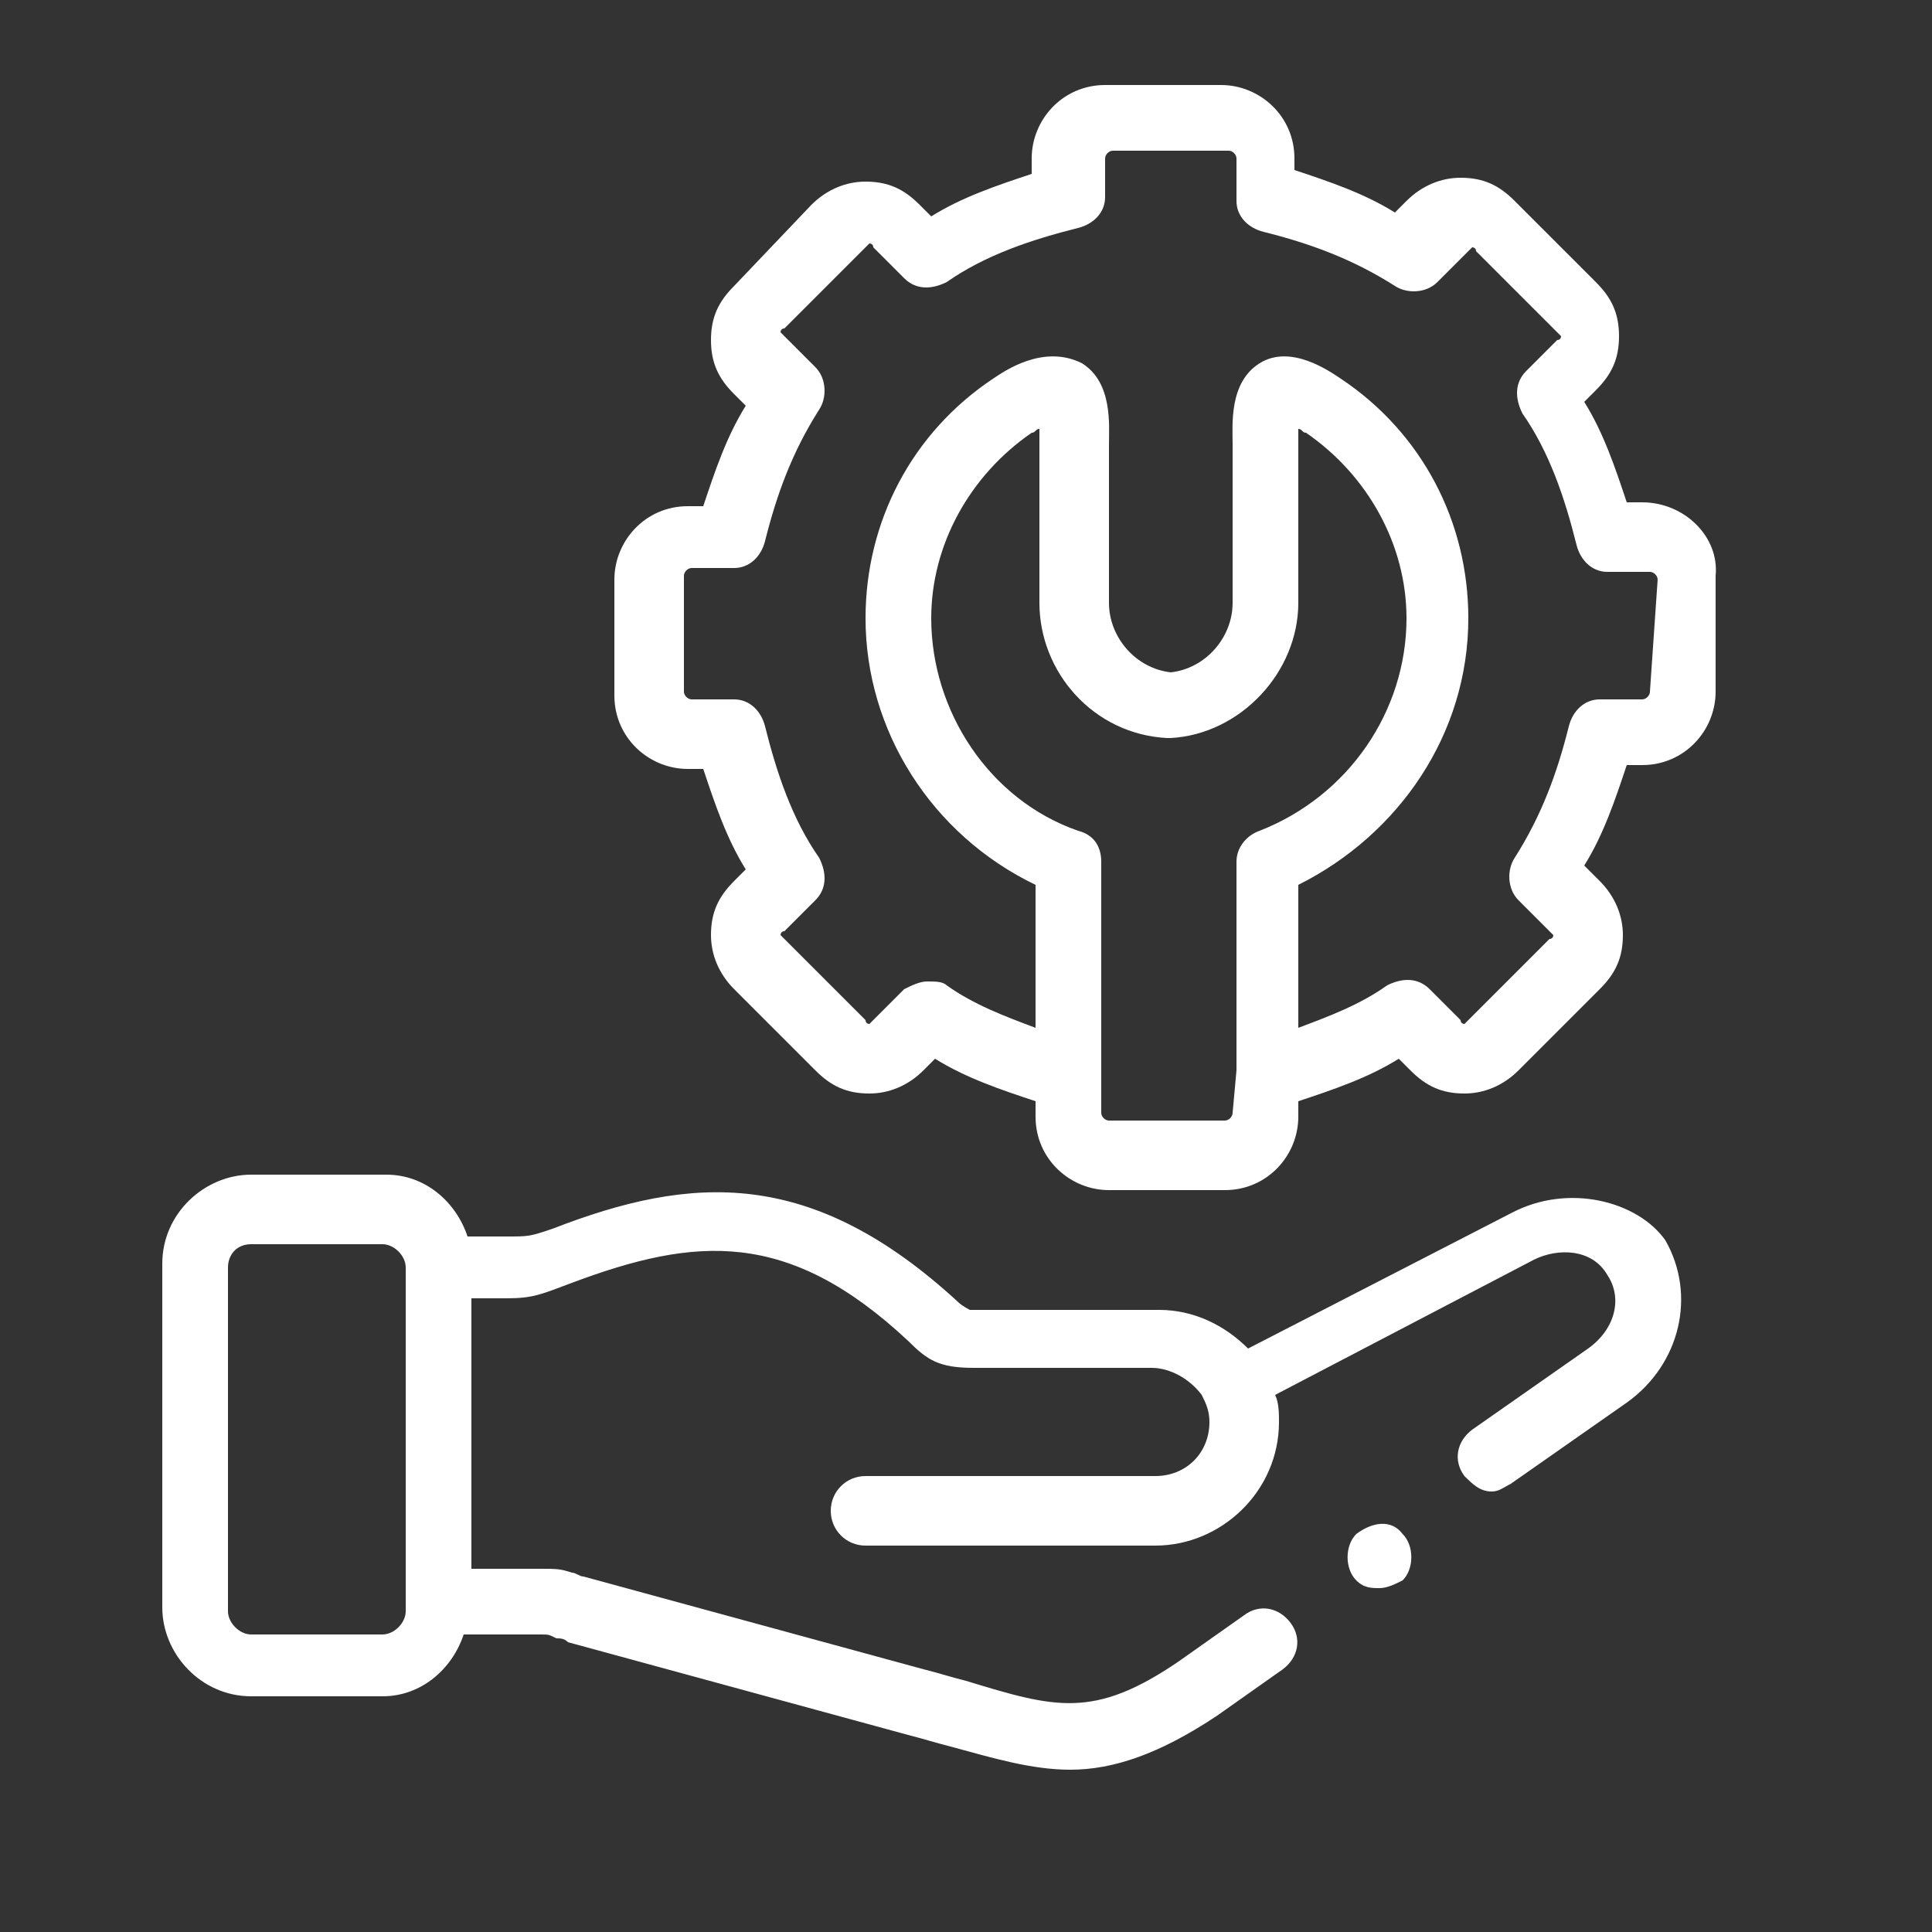
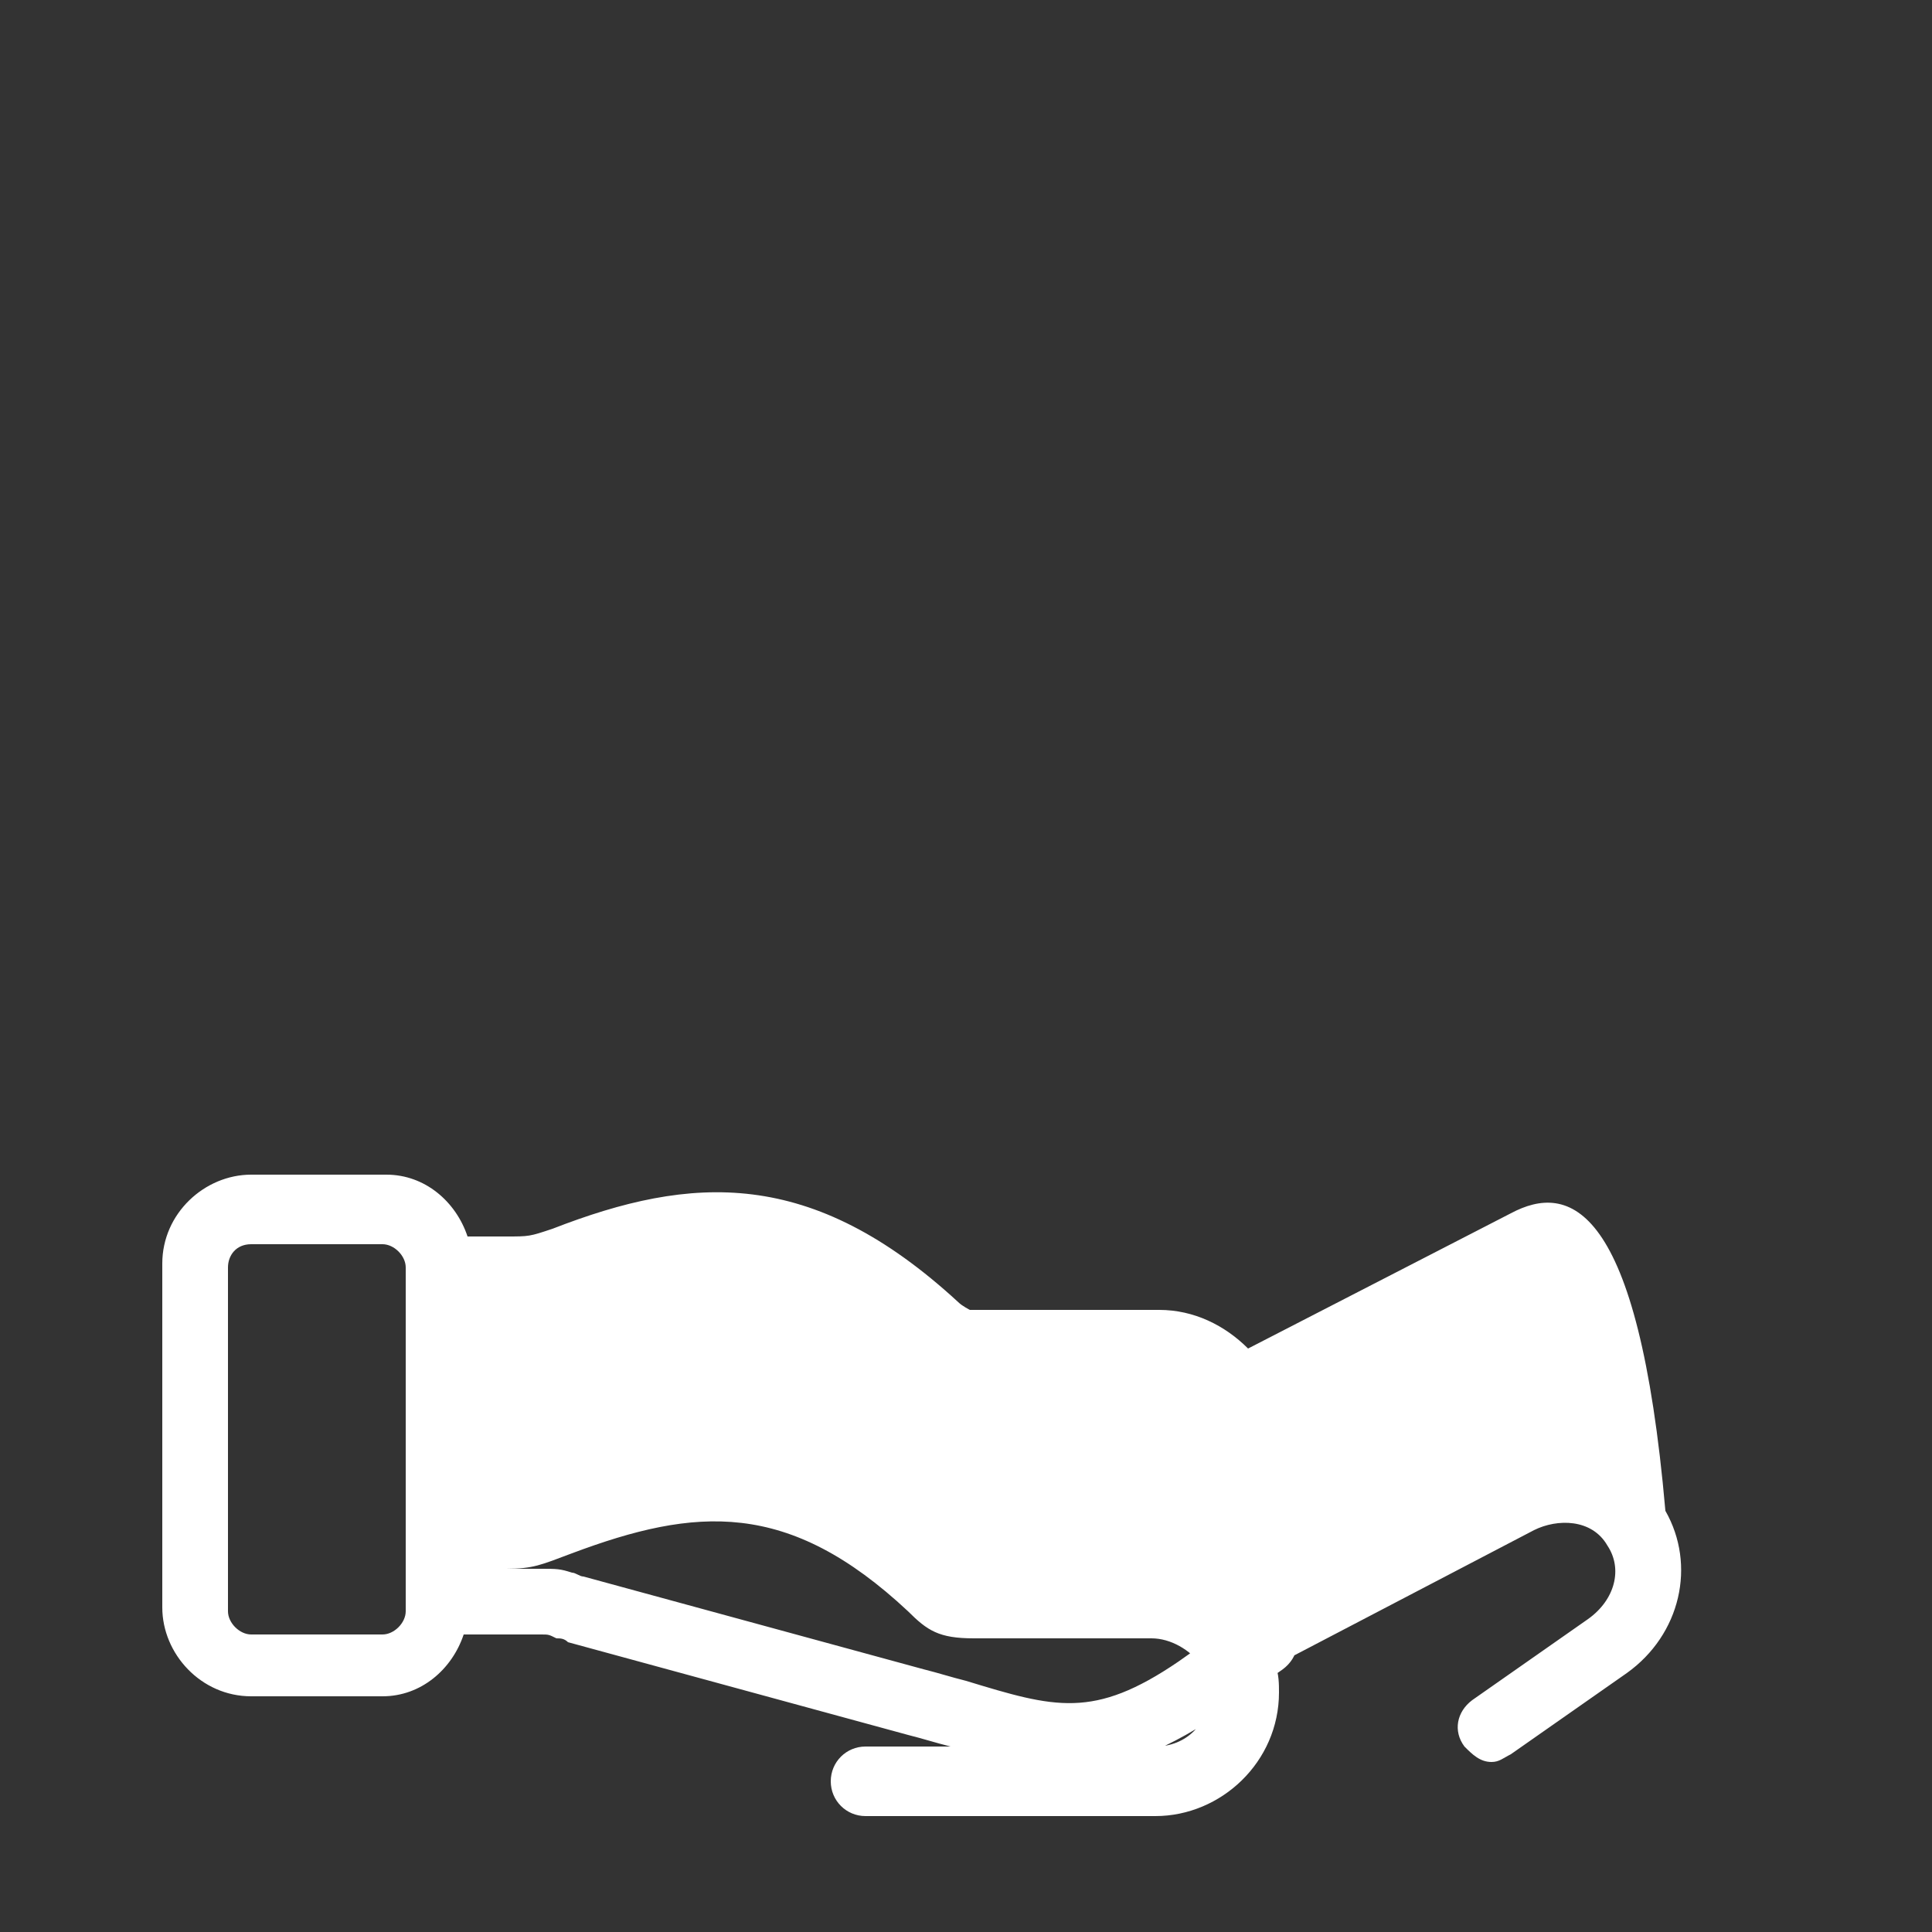
<svg xmlns="http://www.w3.org/2000/svg" version="1.1" x="0px" y="0px" width="50px" height="50px" viewBox="0 0 50 50" style="enable-background:new 0 0 50 50;" xml:space="preserve">
  <rect x="0" y="0" width="50" height="50" fill="#333333" stroke="none" />
  <style type="text/css">
	.st0{display:none;}
	.st1{display:inline;fill:#0056EF;}
	.st2{display:inline;}
	.st3{fill:#0BA2C7;fill-opacity:0;}
	.st4{fill:#FFFFFF;}
</style>
  <g id="Layer_3" class="st0">
    <ellipse class="st1" cx="27" cy="29.6" rx="36.4" ry="31.1" />
  </g>
  <g id="Layer_1" class="st0">
    <g transform="translate(-4321 -4874)" class="st2">
      <rect x="4321" y="4874" class="st3" width="50" height="50" />
      <g transform="translate(4327 4880)">
        <path class="st4" d="M19,38C8.5,38,0,29.5,0,19S8.5,0,19,0s19,8.5,19,19c0,0,0,0,0,0C38,29.5,29.5,38,19,38z M7.8,31.6     c6.4,5.6,15.9,5.6,22.3,0l-4.5-4.5c-3.9,3.2-9.5,3.2-13.3,0L7.8,31.6z M6.3,30.1l4.5-4.5c-3.2-3.9-3.2-9.5,0-13.3L6.3,7.8     C0.7,14.2,0.7,23.8,6.3,30.1z M7.8,6.3l4.5,4.5c3.9-3.2,9.5-3.2,13.3,0l4.5-4.5C23.8,0.7,14.2,0.7,7.8,6.3z M31.6,7.8l-4.5,4.5     c3.2,3.9,3.2,9.5,0,13.3l4.5,4.5C37.3,23.8,37.3,14.2,31.6,7.8z M19,27.4c4.7,0,8.4-3.8,8.4-8.4s-3.8-8.4-8.4-8.4     s-8.4,3.8-8.4,8.4l0,0C10.5,23.6,14.3,27.4,19,27.4z" />
      </g>
    </g>
  </g>
  <g id="Layer_2">
    <g>
-       <path class="st4" d="M42.5,13h-0.4c-0.3-0.9-0.6-1.8-1.1-2.6l0.3-0.3c0.4-0.4,0.6-0.8,0.6-1.4s-0.2-1-0.6-1.4l-2.1-2.1    c-0.4-0.4-0.8-0.6-1.4-0.6c-0.5,0-1,0.2-1.4,0.6l-0.3,0.3c-0.8-0.5-1.7-0.8-2.6-1.1V4.1c0-1.1-0.9-1.9-1.9-1.9h-3    c-1.1,0-1.9,0.9-1.9,1.9v0.4c-0.9,0.3-1.8,0.6-2.6,1.1l-0.3-0.3c-0.4-0.4-0.8-0.6-1.4-0.6c-0.5,0-1,0.2-1.4,0.6L19,7.4    c-0.4,0.4-0.6,0.8-0.6,1.4s0.2,1,0.6,1.4l0.3,0.3c-0.5,0.8-0.8,1.7-1.1,2.6h-0.4c-1.1,0-1.9,0.9-1.9,1.9v3c0,1.1,0.9,1.9,1.9,1.9    h0.4c0.3,0.9,0.6,1.8,1.1,2.6L19,22.8c-0.4,0.4-0.6,0.8-0.6,1.4c0,0.5,0.2,1,0.6,1.4l2.1,2.1c0.4,0.4,0.8,0.6,1.4,0.6h0    c0.5,0,1-0.2,1.4-0.6l0.3-0.3c0.8,0.5,1.7,0.8,2.6,1.1v0.4c0,1.1,0.9,1.9,1.9,1.9h3c1.1,0,1.9-0.9,1.9-1.9v-0.4    c0.9-0.3,1.8-0.6,2.6-1.1l0.3,0.3c0.4,0.4,0.8,0.6,1.4,0.6c0.5,0,1-0.2,1.4-0.6l2.1-2.1c0.4-0.4,0.6-0.8,0.6-1.4    c0-0.5-0.2-1-0.6-1.4L41,22.4c0.5-0.8,0.8-1.7,1.1-2.6h0.4c1.1,0,1.9-0.9,1.9-1.9v-3C44.5,13.9,43.6,13,42.5,13L42.5,13z     M31.9,28.8c0,0.1-0.1,0.2-0.2,0.2h-3c-0.1,0-0.2-0.1-0.2-0.2v-1.1v-5.4c0-0.4-0.2-0.7-0.6-0.8c-2.3-0.8-3.8-3.1-3.8-5.5    c0-1.9,1-3.7,2.6-4.8c0.1,0,0.1-0.1,0.2-0.1c0,0.1,0,0.2,0,0.3c0,0.1,0,0.2,0,0.2v4c0,1.8,1.4,3.4,3.3,3.5c0,0,0.1,0,0.1,0    c1.8-0.1,3.3-1.7,3.3-3.5v-4c0-0.1,0-0.1,0-0.2c0-0.1,0-0.2,0-0.3c0.1,0,0.1,0.1,0.2,0.1c1.6,1.1,2.6,2.9,2.6,4.8    c0,2.4-1.5,4.6-3.8,5.5c-0.3,0.1-0.6,0.4-0.6,0.8v5.4L31.9,28.8L31.9,28.8z M42.7,17.9c0,0.1-0.1,0.2-0.2,0.2h-1.1    c-0.4,0-0.7,0.3-0.8,0.7c-0.3,1.2-0.7,2.3-1.4,3.4c-0.2,0.3-0.2,0.8,0.1,1.1l0.8,0.8c0.1,0.1,0.1,0.1,0.1,0.1c0,0,0,0.1-0.1,0.1    L38,26.4c0,0-0.1,0.1-0.1,0.1c0,0-0.1,0-0.1-0.1l-0.8-0.8c-0.3-0.3-0.7-0.3-1.1-0.1c-0.7,0.5-1.5,0.8-2.3,1.1v-3.7    C36.2,21.6,38,19,38,16c0-2.5-1.2-4.8-3.3-6.2c-0.3-0.2-1.3-0.9-2.1-0.4c-0.8,0.5-0.7,1.6-0.7,2.1c0,0,0,0.1,0,0.1v4    c0,0.9-0.7,1.7-1.6,1.8c-0.9-0.1-1.6-0.9-1.6-1.8l0-4c0,0,0-0.1,0-0.1c0-0.5,0.1-1.6-0.7-2.1C27,8.9,26,9.6,25.7,9.8    c-2.1,1.4-3.3,3.7-3.3,6.2c0,2.9,1.7,5.6,4.4,6.9v3.7c-0.8-0.3-1.6-0.6-2.3-1.1c-0.1-0.1-0.3-0.1-0.5-0.1c-0.2,0-0.4,0.1-0.6,0.2    l-0.8,0.8c0,0-0.1,0.1-0.1,0.1c0,0-0.1,0-0.1-0.1l-2.1-2.1c-0.1-0.1-0.1-0.1-0.1-0.1c0,0,0-0.1,0.1-0.1l0.8-0.8    c0.3-0.3,0.3-0.7,0.1-1.1c-0.7-1-1.1-2.2-1.4-3.4c-0.1-0.4-0.4-0.7-0.8-0.7h-1.1c-0.1,0-0.2-0.1-0.2-0.2v-3c0-0.1,0.1-0.2,0.2-0.2    h1.1c0.4,0,0.7-0.3,0.8-0.7c0.3-1.2,0.7-2.3,1.4-3.4c0.2-0.3,0.2-0.8-0.1-1.1l-0.8-0.8c-0.1-0.1-0.1-0.1-0.1-0.1s0-0.1,0.1-0.1    l2.1-2.1c0,0,0.1-0.1,0.1-0.1s0.1,0,0.1,0.1l0.8,0.8c0.3,0.3,0.7,0.3,1.1,0.1c1-0.7,2.2-1.1,3.4-1.4c0.4-0.1,0.7-0.4,0.7-0.8V4.1    c0-0.1,0.1-0.2,0.2-0.2h3c0.1,0,0.2,0.1,0.2,0.2v1.1c0,0.4,0.3,0.7,0.7,0.8c1.2,0.3,2.3,0.7,3.4,1.4c0.3,0.2,0.8,0.2,1.1-0.1    l0.8-0.8c0,0,0.1-0.1,0.1-0.1c0,0,0.1,0,0.1,0.1l2.1,2.1c0.1,0.1,0.1,0.1,0.1,0.1c0,0,0,0.1-0.1,0.1l-0.8,0.8    c-0.3,0.3-0.3,0.7-0.1,1.1c0.7,1,1.1,2.2,1.4,3.4c0.1,0.4,0.4,0.7,0.8,0.7h1.1c0.1,0,0.2,0.1,0.2,0.2L42.7,17.9L42.7,17.9z" />
      <path class="st4" d="M35.1,39.7c-0.3,0.3-0.3,0.9,0,1.2c0.2,0.2,0.4,0.2,0.6,0.2c0.2,0,0.4-0.1,0.6-0.2l0,0c0.3-0.3,0.3-0.9,0-1.2    C36,39.3,35.5,39.4,35.1,39.7L35.1,39.7z" />
-       <path class="st4" d="M39.1,31.4l-6.8,3.5c-0.6-0.6-1.4-1-2.3-1h-4.6c-0.3,0-0.3,0-0.3,0c0,0-0.2-0.1-0.3-0.2l0,0    c-3.8-3.5-6.9-3.3-10.5-1.9C13.7,32,13.7,32,13.1,32l-1,0c-0.3-0.9-1.1-1.6-2.1-1.6H6.5c-1.2,0-2.3,1-2.3,2.3v8.9    c0,1.2,1,2.3,2.3,2.3h3.4c1,0,1.8-0.7,2.1-1.6H14c0.2,0,0.2,0,0.4,0.1c0.1,0,0.2,0,0.3,0.1l8.8,2.4c0.4,0.1,0.7,0.2,1.1,0.3    c1.1,0.3,2.1,0.6,3.1,0.6c1.1,0,2.3-0.4,3.8-1.4c0,0,0,0,0,0l1.7-1.2c0.4-0.3,0.5-0.8,0.2-1.2c-0.3-0.4-0.8-0.5-1.2-0.2L30.5,43    c-2.2,1.5-3.2,1.2-5.5,0.5c-0.4-0.1-0.7-0.2-1.1-0.3l-8.8-2.4c-0.1,0-0.2-0.1-0.3-0.1c-0.3-0.1-0.4-0.1-0.8-0.1h-1.8v-7h0.9    c0,0,0,0,0,0l0,0c0.7,0,0.9-0.1,1.7-0.4c3.2-1.2,5.6-1.4,8.7,1.5l0,0c0.5,0.5,0.8,0.7,1.7,0.7h4.6c0.5,0,1,0.3,1.3,0.7    c0,0,0,0,0,0c0.1,0.2,0.2,0.4,0.2,0.7c0,0.8-0.6,1.4-1.4,1.4h-7.5c-0.5,0-0.9,0.4-0.9,0.9c0,0.5,0.4,0.9,0.9,0.9h7.5    c1.7,0,3.2-1.4,3.2-3.2c0-0.2,0-0.5-0.1-0.7l6.7-3.5c0.6-0.3,1.5-0.3,1.9,0.4c0.4,0.6,0.2,1.4-0.5,1.9l-3,2.1    c-0.4,0.3-0.5,0.8-0.2,1.2c0.2,0.2,0.4,0.4,0.7,0.4c0.2,0,0.3-0.1,0.5-0.2l3-2.1c1.4-1,1.8-2.8,1-4.2    C42.4,31.1,40.6,30.6,39.1,31.4L39.1,31.4z M10.5,41.7c0,0.3-0.3,0.6-0.6,0.6H6.5c-0.3,0-0.6-0.3-0.6-0.6v-8.9    c0-0.3,0.2-0.6,0.6-0.6h3.4c0.3,0,0.6,0.3,0.6,0.6V41.7z" />
+       <path class="st4" d="M39.1,31.4l-6.8,3.5c-0.6-0.6-1.4-1-2.3-1h-4.6c-0.3,0-0.3,0-0.3,0c0,0-0.2-0.1-0.3-0.2l0,0    c-3.8-3.5-6.9-3.3-10.5-1.9C13.7,32,13.7,32,13.1,32l-1,0c-0.3-0.9-1.1-1.6-2.1-1.6H6.5c-1.2,0-2.3,1-2.3,2.3v8.9    c0,1.2,1,2.3,2.3,2.3h3.4c1,0,1.8-0.7,2.1-1.6H14c0.2,0,0.2,0,0.4,0.1c0.1,0,0.2,0,0.3,0.1l8.8,2.4c0.4,0.1,0.7,0.2,1.1,0.3    c1.1,0.3,2.1,0.6,3.1,0.6c1.1,0,2.3-0.4,3.8-1.4c0,0,0,0,0,0l1.7-1.2c0.4-0.3,0.5-0.8,0.2-1.2c-0.3-0.4-0.8-0.5-1.2-0.2L30.5,43    c-2.2,1.5-3.2,1.2-5.5,0.5c-0.4-0.1-0.7-0.2-1.1-0.3l-8.8-2.4c-0.1,0-0.2-0.1-0.3-0.1c-0.3-0.1-0.4-0.1-0.8-0.1h-1.8h0.9    c0,0,0,0,0,0l0,0c0.7,0,0.9-0.1,1.7-0.4c3.2-1.2,5.6-1.4,8.7,1.5l0,0c0.5,0.5,0.8,0.7,1.7,0.7h4.6c0.5,0,1,0.3,1.3,0.7    c0,0,0,0,0,0c0.1,0.2,0.2,0.4,0.2,0.7c0,0.8-0.6,1.4-1.4,1.4h-7.5c-0.5,0-0.9,0.4-0.9,0.9c0,0.5,0.4,0.9,0.9,0.9h7.5    c1.7,0,3.2-1.4,3.2-3.2c0-0.2,0-0.5-0.1-0.7l6.7-3.5c0.6-0.3,1.5-0.3,1.9,0.4c0.4,0.6,0.2,1.4-0.5,1.9l-3,2.1    c-0.4,0.3-0.5,0.8-0.2,1.2c0.2,0.2,0.4,0.4,0.7,0.4c0.2,0,0.3-0.1,0.5-0.2l3-2.1c1.4-1,1.8-2.8,1-4.2    C42.4,31.1,40.6,30.6,39.1,31.4L39.1,31.4z M10.5,41.7c0,0.3-0.3,0.6-0.6,0.6H6.5c-0.3,0-0.6-0.3-0.6-0.6v-8.9    c0-0.3,0.2-0.6,0.6-0.6h3.4c0.3,0,0.6,0.3,0.6,0.6V41.7z" />
    </g>
  </g>
</svg>